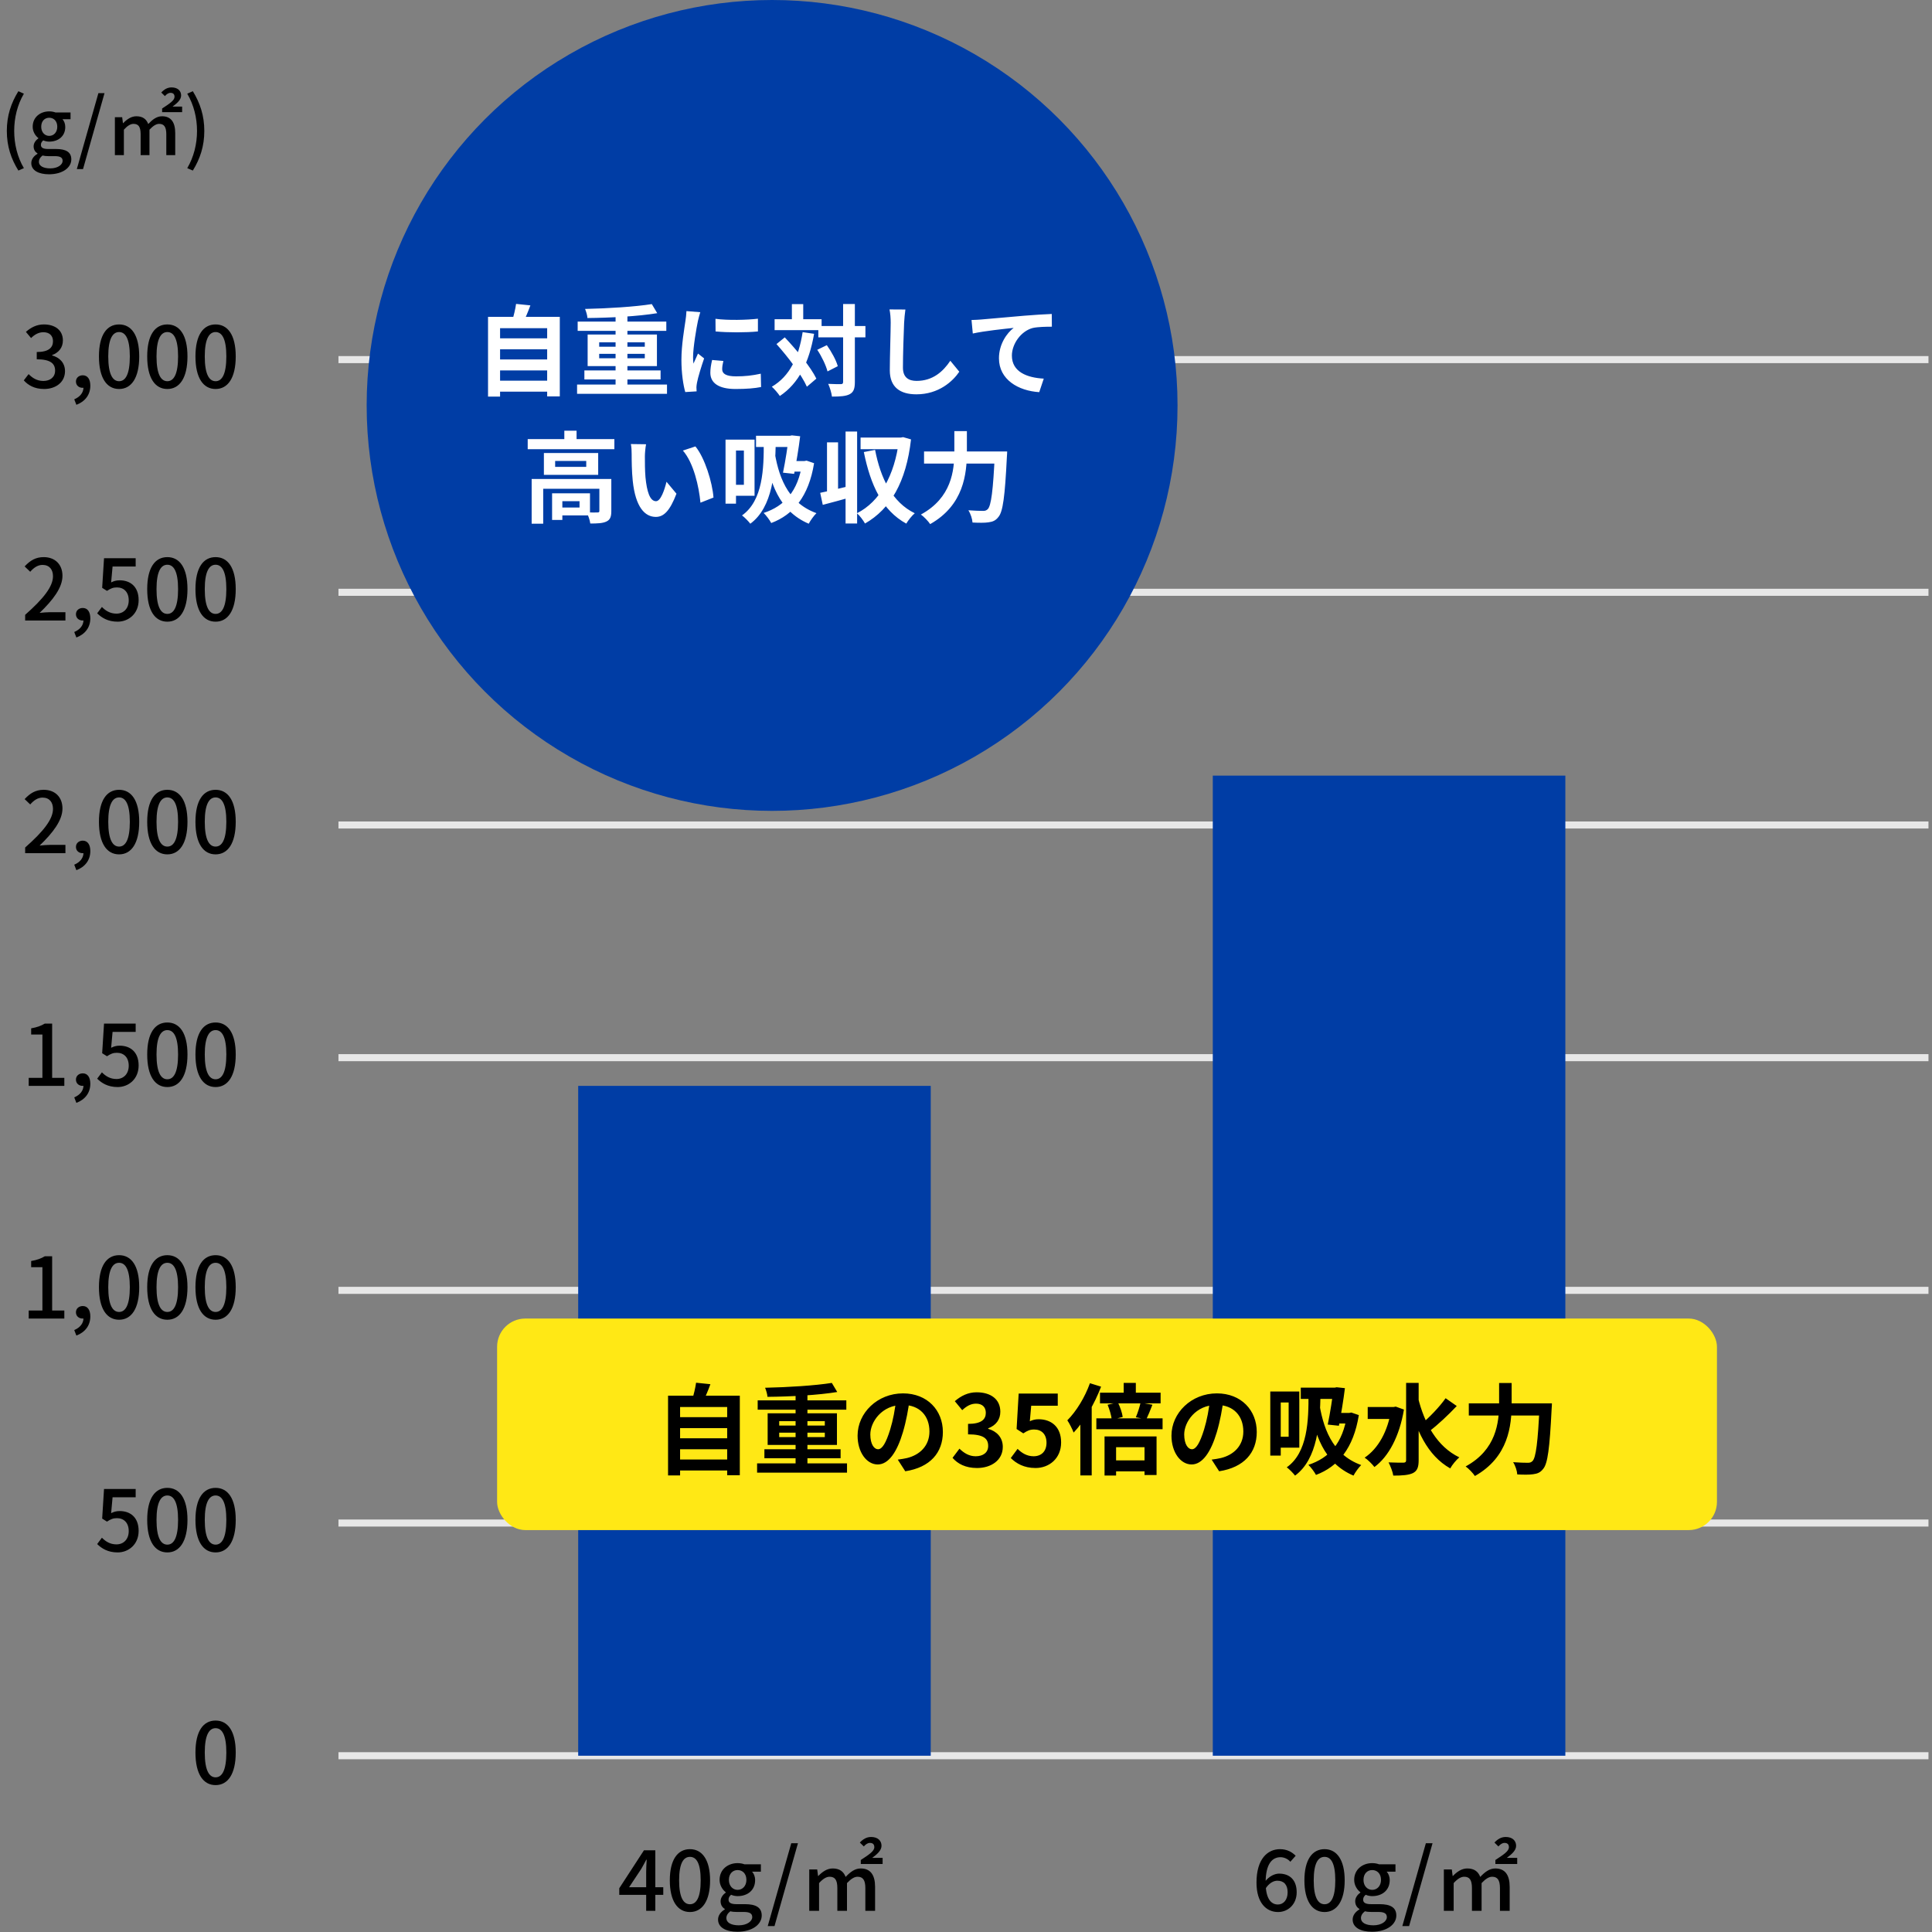
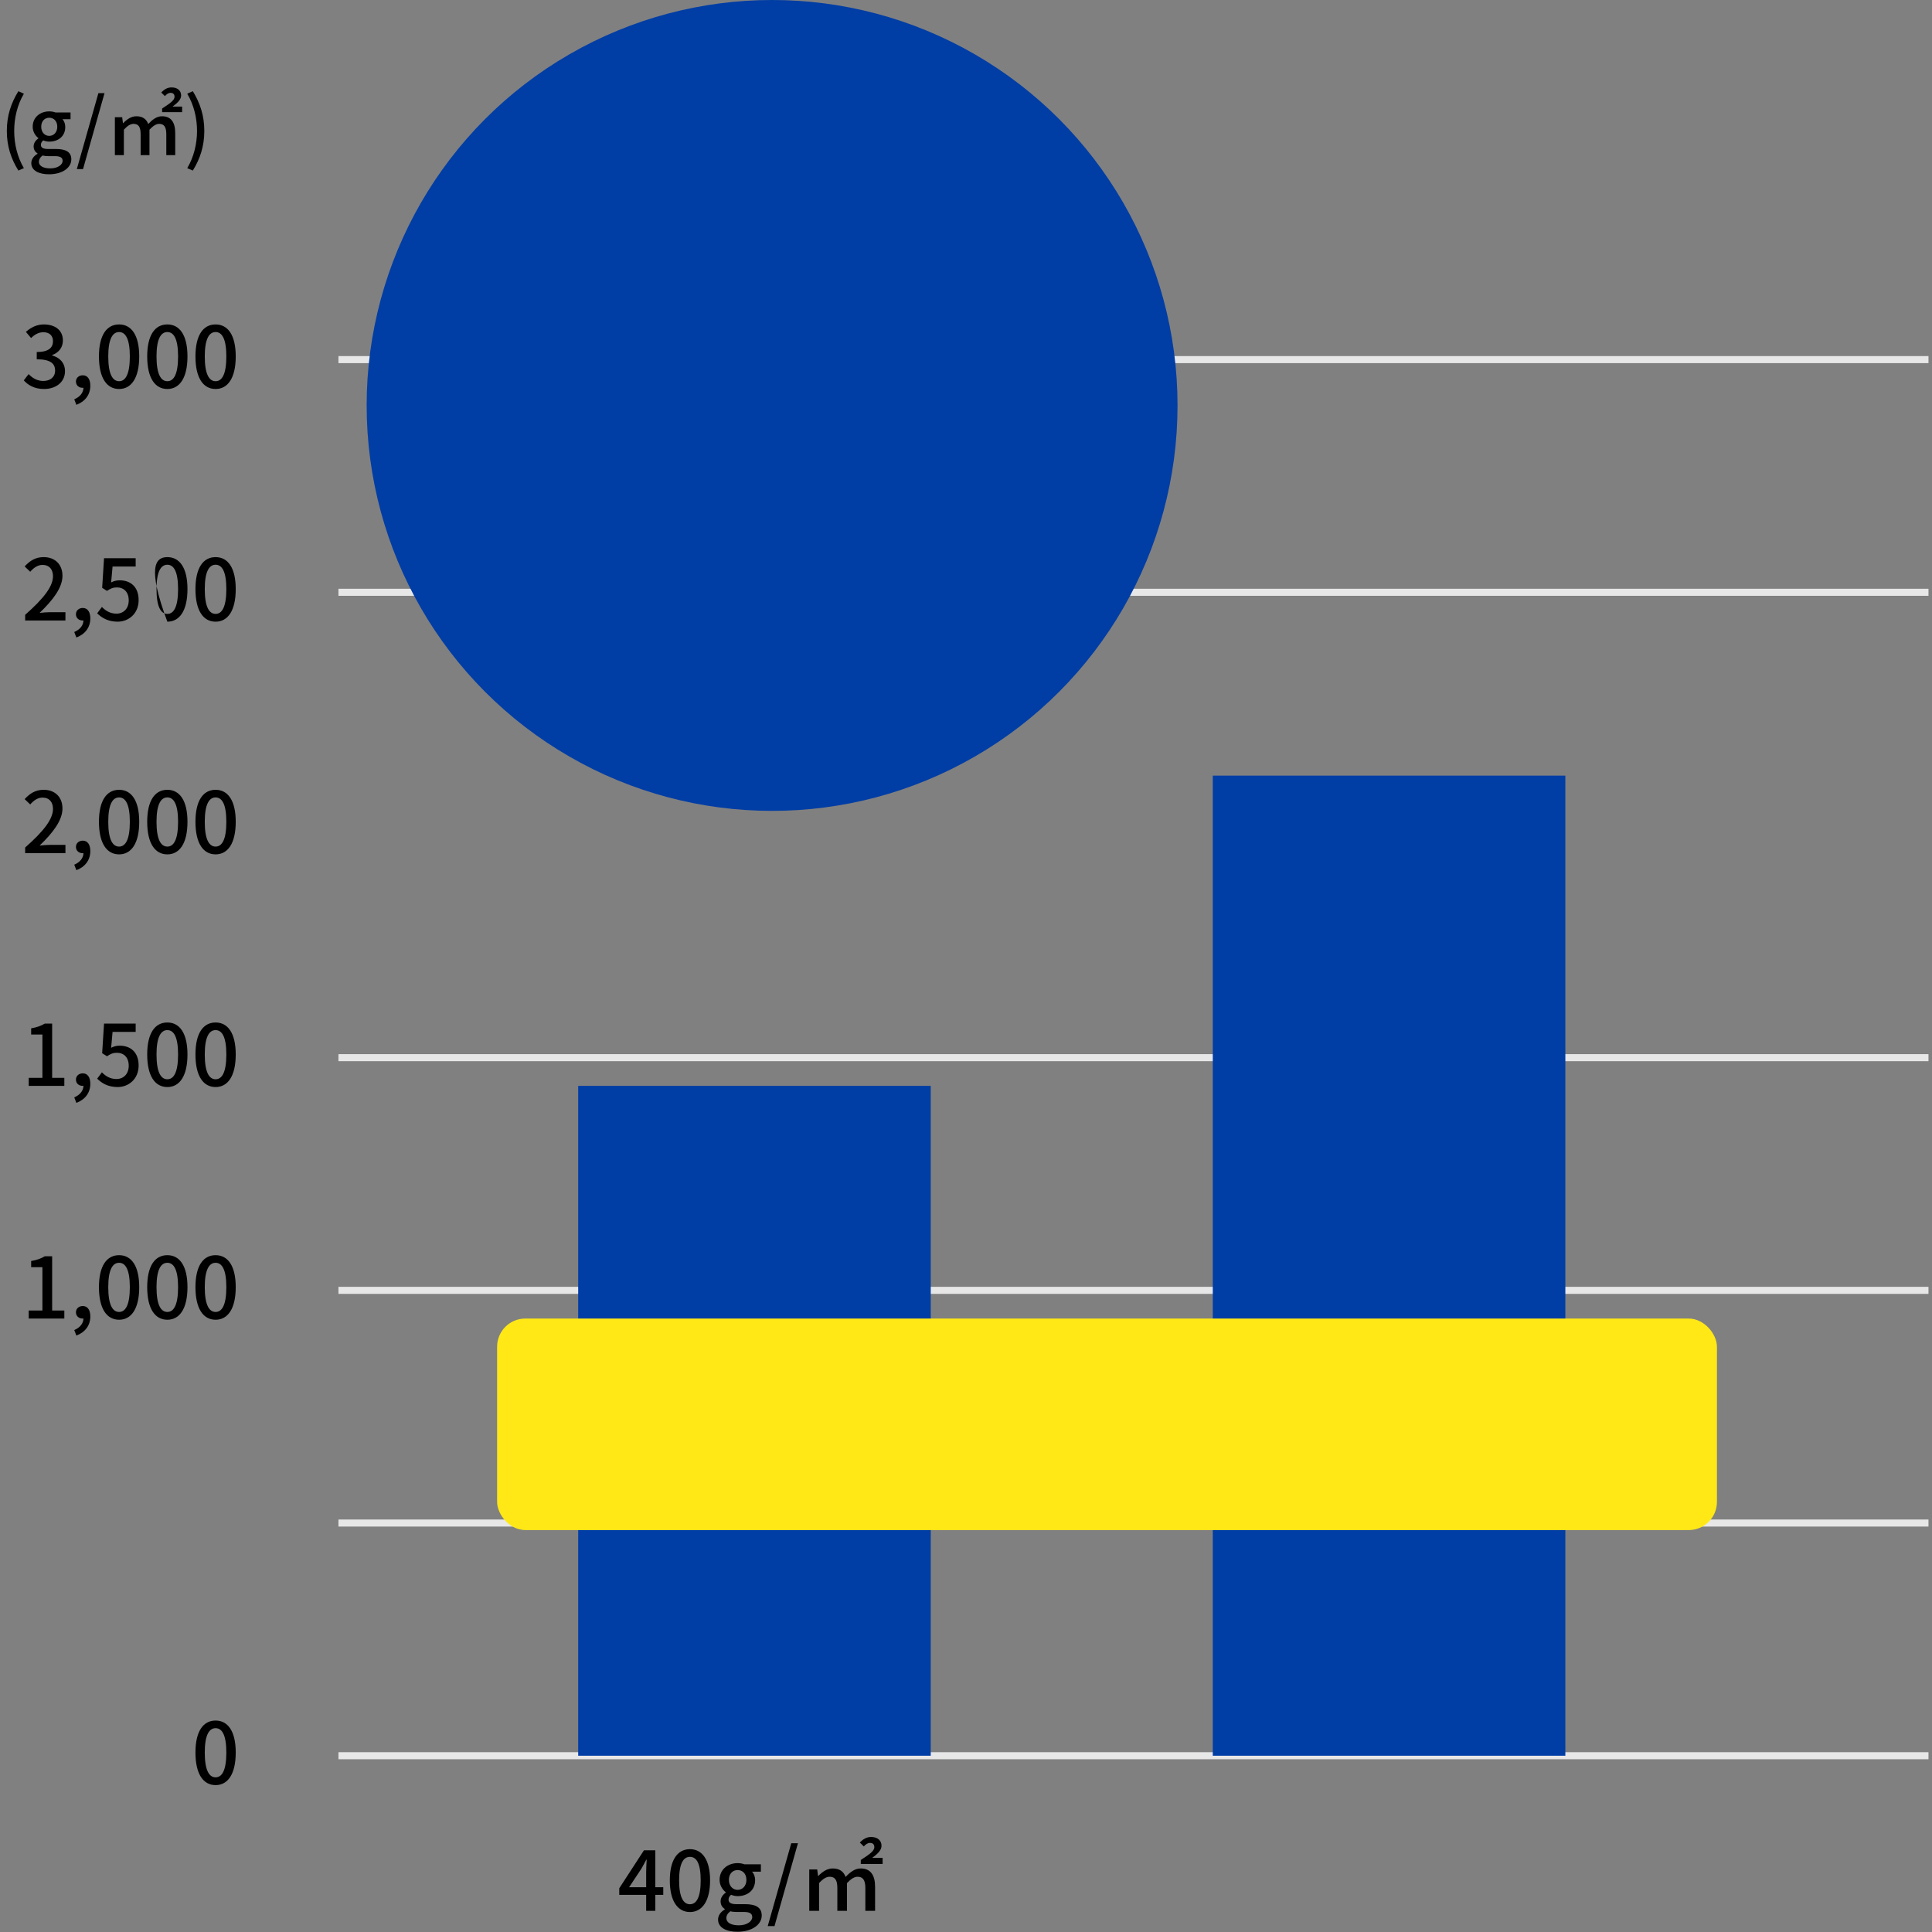
<svg xmlns="http://www.w3.org/2000/svg" width="274" height="274" viewBox="0 0 274 274" fill="none">
  <rect x="0" y="0" width="274" height="274" fill="#808080" stroke="none" />
  <path d="M6.255 55.168C4.875 55.168 3.975 54.616 3.375 53.944L4.059 53.056C4.575 53.584 5.223 54.028 6.147 54.028C7.131 54.028 7.815 53.476 7.815 52.564C7.815 51.58 7.191 50.956 5.211 50.956V49.924C6.939 49.924 7.515 49.276 7.515 48.388C7.515 47.608 7.011 47.116 6.159 47.116C5.487 47.116 4.911 47.44 4.407 47.944L3.675 47.068C4.383 46.444 5.199 46.012 6.219 46.012C7.803 46.012 8.919 46.828 8.919 48.28C8.919 49.3 8.331 50.008 7.395 50.356V50.416C8.415 50.68 9.219 51.436 9.219 52.636C9.219 54.232 7.887 55.168 6.255 55.168ZM10.831 57.412L10.53 56.632C11.358 56.284 11.838 55.672 11.838 54.952L11.742 53.848L12.319 54.748C12.15 54.928 11.934 55 11.707 55C11.214 55 10.771 54.676 10.771 54.112C10.771 53.56 11.214 53.224 11.742 53.224C12.415 53.224 12.81 53.776 12.81 54.7C12.81 55.972 12.079 56.944 10.831 57.412ZM16.889 55.168C15.149 55.168 14.033 53.62 14.033 50.548C14.033 47.5 15.149 46.012 16.889 46.012C18.617 46.012 19.745 47.5 19.745 50.548C19.745 53.62 18.617 55.168 16.889 55.168ZM16.889 54.064C17.789 54.064 18.413 53.104 18.413 50.548C18.413 48.028 17.789 47.092 16.889 47.092C15.989 47.092 15.353 48.028 15.353 50.548C15.353 53.104 15.989 54.064 16.889 54.064ZM23.733 55.168C21.992 55.168 20.877 53.62 20.877 50.548C20.877 47.5 21.992 46.012 23.733 46.012C25.46 46.012 26.588 47.5 26.588 50.548C26.588 53.62 25.46 55.168 23.733 55.168ZM23.733 54.064C24.633 54.064 25.256 53.104 25.256 50.548C25.256 48.028 24.633 47.092 23.733 47.092C22.832 47.092 22.197 48.028 22.197 50.548C22.197 53.104 22.832 54.064 23.733 54.064ZM30.576 55.168C28.836 55.168 27.72 53.62 27.72 50.548C27.72 47.5 28.836 46.012 30.576 46.012C32.304 46.012 33.432 47.5 33.432 50.548C33.432 53.62 32.304 55.168 30.576 55.168ZM30.576 54.064C31.476 54.064 32.1 53.104 32.1 50.548C32.1 48.028 31.476 47.092 30.576 47.092C29.676 47.092 29.04 48.028 29.04 50.548C29.04 53.104 29.676 54.064 30.576 54.064Z" fill="black" />
-   <path d="M3.567 88V87.196C6.183 84.892 7.515 83.176 7.515 81.724C7.515 80.776 7.011 80.116 6.027 80.116C5.331 80.116 4.755 80.548 4.287 81.088L3.495 80.332C4.263 79.504 5.043 79.012 6.195 79.012C7.815 79.012 8.859 80.056 8.859 81.664C8.859 83.356 7.491 85.12 5.619 86.92C6.075 86.872 6.639 86.824 7.071 86.824H9.279V88H3.567ZM10.831 90.412L10.53 89.632C11.358 89.284 11.838 88.672 11.838 87.952L11.742 86.848L12.319 87.748C12.15 87.928 11.934 88 11.707 88C11.214 88 10.771 87.676 10.771 87.112C10.771 86.56 11.214 86.224 11.742 86.224C12.415 86.224 12.81 86.776 12.81 87.7C12.81 88.972 12.079 89.944 10.831 90.412ZM16.685 88.168C15.293 88.168 14.417 87.604 13.781 86.98L14.453 86.08C14.945 86.584 15.593 87.028 16.517 87.028C17.513 87.028 18.257 86.32 18.257 85.144C18.257 83.98 17.585 83.308 16.577 83.308C16.025 83.308 15.689 83.464 15.173 83.8L14.489 83.368L14.753 79.168H19.241V80.344H15.965L15.761 82.6C16.133 82.408 16.493 82.3 16.973 82.3C18.449 82.3 19.661 83.164 19.661 85.108C19.661 87.052 18.221 88.168 16.685 88.168ZM23.733 88.168C21.992 88.168 20.877 86.62 20.877 83.548C20.877 80.5 21.992 79.012 23.733 79.012C25.46 79.012 26.588 80.5 26.588 83.548C26.588 86.62 25.46 88.168 23.733 88.168ZM23.733 87.064C24.633 87.064 25.256 86.104 25.256 83.548C25.256 81.028 24.633 80.092 23.733 80.092C22.832 80.092 22.197 81.028 22.197 83.548C22.197 86.104 22.832 87.064 23.733 87.064ZM30.576 88.168C28.836 88.168 27.72 86.62 27.72 83.548C27.72 80.5 28.836 79.012 30.576 79.012C32.304 79.012 33.432 80.5 33.432 83.548C33.432 86.62 32.304 88.168 30.576 88.168ZM30.576 87.064C31.476 87.064 32.1 86.104 32.1 83.548C32.1 81.028 31.476 80.092 30.576 80.092C29.676 80.092 29.04 81.028 29.04 83.548C29.04 86.104 29.676 87.064 30.576 87.064Z" fill="black" />
+   <path d="M3.567 88V87.196C6.183 84.892 7.515 83.176 7.515 81.724C7.515 80.776 7.011 80.116 6.027 80.116C5.331 80.116 4.755 80.548 4.287 81.088L3.495 80.332C4.263 79.504 5.043 79.012 6.195 79.012C7.815 79.012 8.859 80.056 8.859 81.664C8.859 83.356 7.491 85.12 5.619 86.92C6.075 86.872 6.639 86.824 7.071 86.824H9.279V88H3.567ZM10.831 90.412L10.53 89.632C11.358 89.284 11.838 88.672 11.838 87.952L11.742 86.848L12.319 87.748C12.15 87.928 11.934 88 11.707 88C11.214 88 10.771 87.676 10.771 87.112C10.771 86.56 11.214 86.224 11.742 86.224C12.415 86.224 12.81 86.776 12.81 87.7C12.81 88.972 12.079 89.944 10.831 90.412ZM16.685 88.168C15.293 88.168 14.417 87.604 13.781 86.98L14.453 86.08C14.945 86.584 15.593 87.028 16.517 87.028C17.513 87.028 18.257 86.32 18.257 85.144C18.257 83.98 17.585 83.308 16.577 83.308C16.025 83.308 15.689 83.464 15.173 83.8L14.489 83.368L14.753 79.168H19.241V80.344H15.965L15.761 82.6C16.133 82.408 16.493 82.3 16.973 82.3C18.449 82.3 19.661 83.164 19.661 85.108C19.661 87.052 18.221 88.168 16.685 88.168ZM23.733 88.168C20.877 80.5 21.992 79.012 23.733 79.012C25.46 79.012 26.588 80.5 26.588 83.548C26.588 86.62 25.46 88.168 23.733 88.168ZM23.733 87.064C24.633 87.064 25.256 86.104 25.256 83.548C25.256 81.028 24.633 80.092 23.733 80.092C22.832 80.092 22.197 81.028 22.197 83.548C22.197 86.104 22.832 87.064 23.733 87.064ZM30.576 88.168C28.836 88.168 27.72 86.62 27.72 83.548C27.72 80.5 28.836 79.012 30.576 79.012C32.304 79.012 33.432 80.5 33.432 83.548C33.432 86.62 32.304 88.168 30.576 88.168ZM30.576 87.064C31.476 87.064 32.1 86.104 32.1 83.548C32.1 81.028 31.476 80.092 30.576 80.092C29.676 80.092 29.04 81.028 29.04 83.548C29.04 86.104 29.676 87.064 30.576 87.064Z" fill="black" />
  <path d="M3.567 121V120.196C6.183 117.892 7.515 116.176 7.515 114.724C7.515 113.776 7.011 113.116 6.027 113.116C5.331 113.116 4.755 113.548 4.287 114.088L3.495 113.332C4.263 112.504 5.043 112.012 6.195 112.012C7.815 112.012 8.859 113.056 8.859 114.664C8.859 116.356 7.491 118.12 5.619 119.92C6.075 119.872 6.639 119.824 7.071 119.824H9.279V121H3.567ZM10.831 123.412L10.53 122.632C11.358 122.284 11.838 121.672 11.838 120.952L11.742 119.848L12.319 120.748C12.15 120.928 11.934 121 11.707 121C11.214 121 10.771 120.676 10.771 120.112C10.771 119.56 11.214 119.224 11.742 119.224C12.415 119.224 12.81 119.776 12.81 120.7C12.81 121.972 12.079 122.944 10.831 123.412ZM16.889 121.168C15.149 121.168 14.033 119.62 14.033 116.548C14.033 113.5 15.149 112.012 16.889 112.012C18.617 112.012 19.745 113.5 19.745 116.548C19.745 119.62 18.617 121.168 16.889 121.168ZM16.889 120.064C17.789 120.064 18.413 119.104 18.413 116.548C18.413 114.028 17.789 113.092 16.889 113.092C15.989 113.092 15.353 114.028 15.353 116.548C15.353 119.104 15.989 120.064 16.889 120.064ZM23.733 121.168C21.992 121.168 20.877 119.62 20.877 116.548C20.877 113.5 21.992 112.012 23.733 112.012C25.46 112.012 26.588 113.5 26.588 116.548C26.588 119.62 25.46 121.168 23.733 121.168ZM23.733 120.064C24.633 120.064 25.256 119.104 25.256 116.548C25.256 114.028 24.633 113.092 23.733 113.092C22.832 113.092 22.197 114.028 22.197 116.548C22.197 119.104 22.832 120.064 23.733 120.064ZM30.576 121.168C28.836 121.168 27.72 119.62 27.72 116.548C27.72 113.5 28.836 112.012 30.576 112.012C32.304 112.012 33.432 113.5 33.432 116.548C33.432 119.62 32.304 121.168 30.576 121.168ZM30.576 120.064C31.476 120.064 32.1 119.104 32.1 116.548C32.1 114.028 31.476 113.092 30.576 113.092C29.676 113.092 29.04 114.028 29.04 116.548C29.04 119.104 29.676 120.064 30.576 120.064Z" fill="black" />
  <path d="M4.071 154V152.86H6.015V146.716H4.419V145.84C5.259 145.696 5.835 145.48 6.351 145.168H7.395V152.86H9.123V154H4.071ZM10.831 156.412L10.53 155.632C11.358 155.284 11.838 154.672 11.838 153.952L11.742 152.848L12.319 153.748C12.15 153.928 11.934 154 11.707 154C11.214 154 10.771 153.676 10.771 153.112C10.771 152.56 11.214 152.224 11.742 152.224C12.415 152.224 12.81 152.776 12.81 153.7C12.81 154.972 12.079 155.944 10.831 156.412ZM16.685 154.168C15.293 154.168 14.417 153.604 13.781 152.98L14.453 152.08C14.945 152.584 15.593 153.028 16.517 153.028C17.513 153.028 18.257 152.32 18.257 151.144C18.257 149.98 17.585 149.308 16.577 149.308C16.025 149.308 15.689 149.464 15.173 149.8L14.489 149.368L14.753 145.168H19.241V146.344H15.965L15.761 148.6C16.133 148.408 16.493 148.3 16.973 148.3C18.449 148.3 19.661 149.164 19.661 151.108C19.661 153.052 18.221 154.168 16.685 154.168ZM23.733 154.168C21.992 154.168 20.877 152.62 20.877 149.548C20.877 146.5 21.992 145.012 23.733 145.012C25.46 145.012 26.588 146.5 26.588 149.548C26.588 152.62 25.46 154.168 23.733 154.168ZM23.733 153.064C24.633 153.064 25.256 152.104 25.256 149.548C25.256 147.028 24.633 146.092 23.733 146.092C22.832 146.092 22.197 147.028 22.197 149.548C22.197 152.104 22.832 153.064 23.733 153.064ZM30.576 154.168C28.836 154.168 27.72 152.62 27.72 149.548C27.72 146.5 28.836 145.012 30.576 145.012C32.304 145.012 33.432 146.5 33.432 149.548C33.432 152.62 32.304 154.168 30.576 154.168ZM30.576 153.064C31.476 153.064 32.1 152.104 32.1 149.548C32.1 147.028 31.476 146.092 30.576 146.092C29.676 146.092 29.04 147.028 29.04 149.548C29.04 152.104 29.676 153.064 30.576 153.064Z" fill="black" />
  <path d="M4.071 187V185.86H6.015V179.716H4.419V178.84C5.259 178.696 5.835 178.48 6.351 178.168H7.395V185.86H9.123V187H4.071ZM10.831 189.412L10.53 188.632C11.358 188.284 11.838 187.672 11.838 186.952L11.742 185.848L12.319 186.748C12.15 186.928 11.934 187 11.707 187C11.214 187 10.771 186.676 10.771 186.112C10.771 185.56 11.214 185.224 11.742 185.224C12.415 185.224 12.81 185.776 12.81 186.7C12.81 187.972 12.079 188.944 10.831 189.412ZM16.889 187.168C15.149 187.168 14.033 185.62 14.033 182.548C14.033 179.5 15.149 178.012 16.889 178.012C18.617 178.012 19.745 179.5 19.745 182.548C19.745 185.62 18.617 187.168 16.889 187.168ZM16.889 186.064C17.789 186.064 18.413 185.104 18.413 182.548C18.413 180.028 17.789 179.092 16.889 179.092C15.989 179.092 15.353 180.028 15.353 182.548C15.353 185.104 15.989 186.064 16.889 186.064ZM23.733 187.168C21.992 187.168 20.877 185.62 20.877 182.548C20.877 179.5 21.992 178.012 23.733 178.012C25.46 178.012 26.588 179.5 26.588 182.548C26.588 185.62 25.46 187.168 23.733 187.168ZM23.733 186.064C24.633 186.064 25.256 185.104 25.256 182.548C25.256 180.028 24.633 179.092 23.733 179.092C22.832 179.092 22.197 180.028 22.197 182.548C22.197 185.104 22.832 186.064 23.733 186.064ZM30.576 187.168C28.836 187.168 27.72 185.62 27.72 182.548C27.72 179.5 28.836 178.012 30.576 178.012C32.304 178.012 33.432 179.5 33.432 182.548C33.432 185.62 32.304 187.168 30.576 187.168ZM30.576 186.064C31.476 186.064 32.1 185.104 32.1 182.548C32.1 180.028 31.476 179.092 30.576 179.092C29.676 179.092 29.04 180.028 29.04 182.548C29.04 185.104 29.676 186.064 30.576 186.064Z" fill="black" />
-   <path d="M16.685 220.168C15.293 220.168 14.417 219.604 13.781 218.98L14.453 218.08C14.945 218.584 15.593 219.028 16.517 219.028C17.513 219.028 18.257 218.32 18.257 217.144C18.257 215.98 17.585 215.308 16.577 215.308C16.025 215.308 15.689 215.464 15.173 215.8L14.489 215.368L14.753 211.168H19.241V212.344H15.965L15.761 214.6C16.133 214.408 16.493 214.3 16.973 214.3C18.449 214.3 19.661 215.164 19.661 217.108C19.661 219.052 18.221 220.168 16.685 220.168ZM23.733 220.168C21.992 220.168 20.877 218.62 20.877 215.548C20.877 212.5 21.992 211.012 23.733 211.012C25.46 211.012 26.588 212.5 26.588 215.548C26.588 218.62 25.46 220.168 23.733 220.168ZM23.733 219.064C24.633 219.064 25.256 218.104 25.256 215.548C25.256 213.028 24.633 212.092 23.733 212.092C22.832 212.092 22.197 213.028 22.197 215.548C22.197 218.104 22.832 219.064 23.733 219.064ZM30.576 220.168C28.836 220.168 27.72 218.62 27.72 215.548C27.72 212.5 28.836 211.012 30.576 211.012C32.304 211.012 33.432 212.5 33.432 215.548C33.432 218.62 32.304 220.168 30.576 220.168ZM30.576 219.064C31.476 219.064 32.1 218.104 32.1 215.548C32.1 213.028 31.476 212.092 30.576 212.092C29.676 212.092 29.04 213.028 29.04 215.548C29.04 218.104 29.676 219.064 30.576 219.064Z" fill="black" />
  <path d="M30.576 253.168C28.836 253.168 27.72 251.62 27.72 248.548C27.72 245.5 28.836 244.012 30.576 244.012C32.304 244.012 33.432 245.5 33.432 248.548C33.432 251.62 32.304 253.168 30.576 253.168ZM30.576 252.064C31.476 252.064 32.1 251.104 32.1 248.548C32.1 246.028 31.476 245.092 30.576 245.092C29.676 245.092 29.04 246.028 29.04 248.548C29.04 251.104 29.676 252.064 30.576 252.064Z" fill="black" />
  <path d="M2.607 24.189C1.573 22.528 0.968 20.746 0.968 18.568C0.968 16.39 1.573 14.608 2.607 12.936L3.388 13.288C2.453 14.872 2.013 16.731 2.013 18.568C2.013 20.405 2.453 22.264 3.388 23.848L2.607 24.189ZM6.946 24.717C5.494 24.717 4.438 24.178 4.438 23.133C4.438 22.616 4.757 22.143 5.318 21.813V21.758C4.999 21.56 4.768 21.241 4.768 20.746C4.768 20.273 5.098 19.866 5.439 19.624V19.58C5.032 19.272 4.636 18.689 4.636 17.974C4.636 16.599 5.736 15.796 6.979 15.796C7.331 15.796 7.639 15.862 7.87 15.95H10.004V16.907H8.86C9.091 17.149 9.256 17.545 9.256 18.007C9.256 19.338 8.255 20.086 6.979 20.086C6.715 20.086 6.407 20.031 6.132 19.91C5.945 20.075 5.802 20.251 5.802 20.548C5.802 20.9 6.055 21.131 6.814 21.131H7.936C9.366 21.131 10.114 21.571 10.114 22.605C10.114 23.771 8.882 24.717 6.946 24.717ZM6.979 19.272C7.606 19.272 8.123 18.777 8.123 17.974C8.123 17.16 7.617 16.698 6.979 16.698C6.352 16.698 5.846 17.16 5.846 17.974C5.846 18.777 6.363 19.272 6.979 19.272ZM7.133 23.881C8.189 23.881 8.882 23.364 8.882 22.814C8.882 22.308 8.486 22.143 7.749 22.143H6.836C6.55 22.143 6.286 22.121 6.033 22.055C5.67 22.33 5.516 22.638 5.516 22.946C5.516 23.529 6.132 23.881 7.133 23.881ZM10.896 23.98L13.954 13.211H14.823L11.776 23.98H10.896ZM16.293 22V16.621H17.327L17.437 17.468H17.47C17.987 16.929 18.603 16.489 19.34 16.489C20.242 16.489 20.759 16.896 21.023 17.589C21.628 16.951 22.222 16.489 22.981 16.489C24.257 16.489 24.851 17.347 24.851 18.876V22H23.586V19.041C23.586 17.985 23.256 17.567 22.574 17.567C22.156 17.567 21.716 17.842 21.199 18.392V22H19.945V19.041C19.945 17.985 19.637 17.567 18.933 17.567C18.515 17.567 18.064 17.842 17.569 18.392V22H16.293ZM22.992 15.906V15.389C24.048 14.696 24.752 14.245 24.752 13.728C24.752 13.365 24.565 13.167 24.18 13.167C23.894 13.167 23.619 13.354 23.388 13.629L22.871 13.123C23.278 12.683 23.74 12.397 24.334 12.397C25.192 12.397 25.687 12.87 25.687 13.541C25.687 14.179 25.06 14.674 24.477 15.114H25.83V15.906H22.992ZM27.348 24.189L26.556 23.848C27.491 22.264 27.942 20.405 27.942 18.568C27.942 16.731 27.491 14.872 26.556 13.288L27.348 12.936C28.371 14.608 28.976 16.39 28.976 18.568C28.976 20.746 28.371 22.528 27.348 24.189Z" fill="black" />
  <path d="M91.642 271V265.492C91.642 265.012 91.678 264.232 91.714 263.752H91.654C91.438 264.184 91.198 264.592 90.946 265.048L89.218 267.652H94.066V268.732H87.826V267.796L91.33 262.408H92.938V271H91.642ZM97.85 271.168C96.086 271.168 94.994 269.572 94.994 266.68C94.994 263.776 96.086 262.252 97.85 262.252C99.602 262.252 100.706 263.788 100.706 266.68C100.706 269.572 99.602 271.168 97.85 271.168ZM97.85 270.064C98.75 270.064 99.374 269.14 99.374 266.68C99.374 264.208 98.75 263.344 97.85 263.344C96.95 263.344 96.314 264.208 96.314 266.68C96.314 269.14 96.95 270.064 97.85 270.064ZM104.573 273.964C102.989 273.964 101.837 273.376 101.837 272.236C101.837 271.672 102.185 271.156 102.797 270.796V270.736C102.449 270.52 102.197 270.172 102.197 269.632C102.197 269.116 102.557 268.672 102.929 268.408V268.36C102.485 268.024 102.053 267.388 102.053 266.608C102.053 265.108 103.253 264.232 104.609 264.232C104.993 264.232 105.329 264.304 105.581 264.4H107.909V265.444H106.661C106.913 265.708 107.093 266.14 107.093 266.644C107.093 268.096 106.001 268.912 104.609 268.912C104.321 268.912 103.985 268.852 103.685 268.72C103.481 268.9 103.325 269.092 103.325 269.416C103.325 269.8 103.601 270.052 104.429 270.052H105.653C107.213 270.052 108.029 270.532 108.029 271.66C108.029 272.932 106.685 273.964 104.573 273.964ZM104.609 268.024C105.293 268.024 105.857 267.484 105.857 266.608C105.857 265.72 105.305 265.216 104.609 265.216C103.925 265.216 103.373 265.72 103.373 266.608C103.373 267.484 103.937 268.024 104.609 268.024ZM104.777 273.052C105.929 273.052 106.685 272.488 106.685 271.888C106.685 271.336 106.253 271.156 105.449 271.156H104.453C104.141 271.156 103.853 271.132 103.577 271.06C103.181 271.36 103.013 271.696 103.013 272.032C103.013 272.668 103.685 273.052 104.777 273.052ZM108.882 273.16L112.218 261.412H113.166L109.842 273.16H108.882ZM114.77 271V265.132H115.898L116.018 266.056H116.054C116.618 265.468 117.29 264.988 118.094 264.988C119.078 264.988 119.642 265.432 119.93 266.188C120.59 265.492 121.238 264.988 122.066 264.988C123.458 264.988 124.106 265.924 124.106 267.592V271H122.726V267.772C122.726 266.62 122.366 266.164 121.622 266.164C121.166 266.164 120.686 266.464 120.122 267.064V271H118.754V267.772C118.754 266.62 118.418 266.164 117.65 266.164C117.194 266.164 116.702 266.464 116.162 267.064V271H114.77ZM122.078 264.352V263.788C123.23 263.032 123.998 262.54 123.998 261.976C123.998 261.58 123.794 261.364 123.374 261.364C123.062 261.364 122.762 261.568 122.51 261.868L121.946 261.316C122.39 260.836 122.894 260.524 123.542 260.524C124.478 260.524 125.018 261.04 125.018 261.772C125.018 262.468 124.334 263.008 123.698 263.488H125.174V264.352H122.078Z" fill="black" />
-   <path d="M181.258 271.168C179.566 271.168 178.198 269.836 178.198 266.992C178.198 263.608 179.794 262.252 181.534 262.252C182.53 262.252 183.25 262.672 183.754 263.188L182.998 264.04C182.674 263.656 182.134 263.392 181.606 263.392C180.454 263.392 179.494 264.292 179.494 266.992C179.494 269.116 180.166 270.1 181.234 270.1C182.014 270.1 182.614 269.452 182.614 268.372C182.614 267.316 182.098 266.728 181.162 266.728C180.634 266.728 180.01 267.028 179.47 267.856L179.422 266.836C179.938 266.14 180.742 265.72 181.402 265.72C182.89 265.72 183.898 266.596 183.898 268.372C183.898 270.064 182.686 271.168 181.258 271.168ZM187.85 271.168C186.086 271.168 184.994 269.572 184.994 266.68C184.994 263.776 186.086 262.252 187.85 262.252C189.602 262.252 190.706 263.788 190.706 266.68C190.706 269.572 189.602 271.168 187.85 271.168ZM187.85 270.064C188.75 270.064 189.374 269.14 189.374 266.68C189.374 264.208 188.75 263.344 187.85 263.344C186.95 263.344 186.314 264.208 186.314 266.68C186.314 269.14 186.95 270.064 187.85 270.064ZM194.573 273.964C192.989 273.964 191.837 273.376 191.837 272.236C191.837 271.672 192.185 271.156 192.797 270.796V270.736C192.449 270.52 192.197 270.172 192.197 269.632C192.197 269.116 192.557 268.672 192.929 268.408V268.36C192.485 268.024 192.053 267.388 192.053 266.608C192.053 265.108 193.253 264.232 194.609 264.232C194.993 264.232 195.329 264.304 195.581 264.4H197.909V265.444H196.661C196.913 265.708 197.093 266.14 197.093 266.644C197.093 268.096 196.001 268.912 194.609 268.912C194.321 268.912 193.985 268.852 193.685 268.72C193.481 268.9 193.325 269.092 193.325 269.416C193.325 269.8 193.601 270.052 194.429 270.052H195.653C197.213 270.052 198.029 270.532 198.029 271.66C198.029 272.932 196.685 273.964 194.573 273.964ZM194.609 268.024C195.293 268.024 195.857 267.484 195.857 266.608C195.857 265.72 195.305 265.216 194.609 265.216C193.925 265.216 193.373 265.72 193.373 266.608C193.373 267.484 193.937 268.024 194.609 268.024ZM194.777 273.052C195.929 273.052 196.685 272.488 196.685 271.888C196.685 271.336 196.253 271.156 195.449 271.156H194.453C194.141 271.156 193.853 271.132 193.577 271.06C193.181 271.36 193.013 271.696 193.013 272.032C193.013 272.668 193.685 273.052 194.777 273.052ZM198.882 273.16L202.218 261.412H203.166L199.842 273.16H198.882ZM204.77 271V265.132H205.898L206.018 266.056H206.054C206.618 265.468 207.29 264.988 208.094 264.988C209.078 264.988 209.642 265.432 209.93 266.188C210.59 265.492 211.238 264.988 212.066 264.988C213.458 264.988 214.106 265.924 214.106 267.592V271H212.726V267.772C212.726 266.62 212.366 266.164 211.622 266.164C211.166 266.164 210.686 266.464 210.122 267.064V271H208.754V267.772C208.754 266.62 208.418 266.164 207.65 266.164C207.194 266.164 206.702 266.464 206.162 267.064V271H204.77ZM212.078 264.352V263.788C213.23 263.032 213.998 262.54 213.998 261.976C213.998 261.58 213.794 261.364 213.374 261.364C213.062 261.364 212.762 261.568 212.51 261.868L211.946 261.316C212.39 260.836 212.894 260.524 213.542 260.524C214.478 260.524 215.018 261.04 215.018 261.772C215.018 262.468 214.334 263.008 213.698 263.488H215.174V264.352H212.078Z" fill="black" />
  <path d="M48 51H273.5" stroke="#E7E7E7" />
  <path d="M48 84H273.5" stroke="#E7E7E7" />
-   <path d="M48 117H273.5" stroke="#E7E7E7" />
  <path d="M48 150H273.5" stroke="#E7E7E7" />
  <path d="M48 183H273.5" stroke="#E7E7E7" />
  <path d="M48 216H273.5" stroke="#E7E7E7" />
  <path d="M48 249H273.5" stroke="#E7E7E7" />
  <rect x="82" y="154" width="50" height="95" fill="#003DA5" />
  <rect x="172" y="110" width="50" height="139" fill="#003DA5" />
  <rect x="70.5" y="187" width="173" height="30" rx="4" fill="#FFE815" />
-   <path d="M95.892 200.986H103.508V202.54H95.892V200.986ZM95.892 203.982H103.508V205.536H95.892V203.982ZM95.892 206.992H103.508V208.546H95.892V206.992ZM94.744 197.934H104.922V209.218H103.13V199.544H96.452V209.246H94.744V197.934ZM98.72 196.1L100.75 196.31C100.414 197.248 100.008 198.172 99.7 198.788L98.16 198.508C98.384 197.808 98.622 196.828 98.72 196.1ZM107.372 207.538H120.126V208.854H107.372V207.538ZM107.456 198.606H120.028V199.922H107.456V198.606ZM108.408 205.536H119.216V206.81H108.408V205.536ZM112.832 197.416H114.512V208.21H112.832V197.416ZM117.97 196.128L118.74 197.416C116.01 197.864 112.118 198.074 108.842 198.102C108.828 197.724 108.646 197.15 108.506 196.814C111.782 196.744 115.59 196.506 117.97 196.128ZM110.508 203.184V203.814H116.976V203.184H110.508ZM110.508 201.546V202.176H116.976V201.546H110.508ZM108.87 200.44H118.698V204.92H108.87V200.44ZM129.016 198.41C128.82 199.838 128.54 201.476 128.05 203.128C127.21 205.956 126.006 207.692 124.48 207.692C122.912 207.692 121.624 205.97 121.624 203.604C121.624 200.384 124.438 197.612 128.064 197.612C131.522 197.612 133.72 200.02 133.72 203.086C133.72 206.026 131.914 208.112 128.386 208.658L127.322 207.006C127.868 206.936 128.26 206.866 128.638 206.782C130.416 206.348 131.816 205.074 131.816 203.016C131.816 200.818 130.444 199.25 128.022 199.25C125.054 199.25 123.43 201.672 123.43 203.436C123.43 204.85 123.99 205.536 124.522 205.536C125.124 205.536 125.656 204.64 126.244 202.75C126.65 201.434 126.958 199.824 127.098 198.354L129.016 198.41ZM138.564 208.196C136.926 208.196 135.82 207.594 135.092 206.754L136.072 205.452C136.688 206.054 137.43 206.53 138.368 206.53C139.432 206.53 140.146 205.998 140.146 205.074C140.146 204.052 139.544 203.422 137.29 203.422V201.938C139.194 201.938 139.81 201.294 139.81 200.37C139.81 199.558 139.306 199.068 138.424 199.068C137.682 199.068 137.08 199.418 136.464 199.992L135.414 198.718C136.31 197.948 137.304 197.458 138.508 197.458C140.51 197.458 141.868 198.438 141.868 200.216C141.868 201.322 141.252 202.148 140.146 202.568V202.638C141.322 202.974 142.218 203.828 142.218 205.2C142.218 207.104 140.552 208.196 138.564 208.196ZM146.864 208.196C145.226 208.196 144.134 207.552 143.35 206.782L144.316 205.48C144.89 206.054 145.632 206.53 146.584 206.53C147.676 206.53 148.418 205.844 148.418 204.612C148.418 203.408 147.718 202.736 146.682 202.736C146.066 202.736 145.73 202.89 145.128 203.282L144.176 202.666L144.47 197.64H150.014V199.362H146.248L146.052 201.56C146.458 201.378 146.822 201.28 147.298 201.28C149.034 201.28 150.49 202.302 150.49 204.57C150.49 206.866 148.768 208.196 146.864 208.196ZM159.364 196.128H161.086V198.298H159.364V196.128ZM156.004 197.514H164.6V199.026H156.004V197.514ZM157.488 207.118H163.046V208.672H157.488V207.118ZM155.486 201.154H164.88V202.694H155.486V201.154ZM157.082 199.222L158.538 198.886C158.86 199.53 159.154 200.398 159.224 200.958L157.67 201.35C157.628 200.804 157.362 199.908 157.082 199.222ZM161.758 198.928L163.438 199.222C163.13 200.02 162.822 200.776 162.57 201.294L161.086 201C161.338 200.426 161.618 199.558 161.758 198.928ZM156.648 203.716H164.026V209.19H162.318V205.242H158.286V209.26H156.648V203.716ZM154.576 196.17L156.158 196.66C155.248 199.054 153.792 201.574 152.266 203.17C152.112 202.764 151.664 201.84 151.37 201.434C152.644 200.16 153.862 198.172 154.576 196.17ZM153.218 200.034L154.814 198.438L154.828 198.452V209.246H153.218V200.034ZM173.532 198.41C173.336 199.838 173.056 201.476 172.566 203.128C171.726 205.956 170.522 207.692 168.996 207.692C167.428 207.692 166.14 205.97 166.14 203.604C166.14 200.384 168.954 197.612 172.58 197.612C176.038 197.612 178.236 200.02 178.236 203.086C178.236 206.026 176.43 208.112 172.902 208.658L171.838 207.006C172.384 206.936 172.776 206.866 173.154 206.782C174.932 206.348 176.332 205.074 176.332 203.016C176.332 200.818 174.96 199.25 172.538 199.25C169.57 199.25 167.946 201.672 167.946 203.436C167.946 204.85 168.506 205.536 169.038 205.536C169.64 205.536 170.172 204.64 170.76 202.75C171.166 201.434 171.474 199.824 171.614 198.354L173.532 198.41ZM184.48 196.8H189.73V198.396H184.48V196.8ZM189.114 196.8H189.296L189.562 196.744L190.738 196.87C190.542 198.522 190.192 200.566 189.884 202.204L188.302 202.036C188.652 200.384 188.988 198.158 189.114 196.968V196.8ZM189.394 200.384H191.466V201.882H188.932L189.394 200.384ZM191.032 200.384H191.354L191.648 200.328L192.712 200.692C191.956 205.396 189.772 208 186.636 209.176C186.426 208.77 185.894 208.056 185.558 207.748C188.54 206.768 190.444 204.654 191.032 200.692V200.384ZM187.042 198.634C187.588 202.316 188.82 206.25 193.048 207.776C192.712 208.098 192.18 208.826 191.956 209.274C187.658 207.454 186.398 203.212 185.824 199.418L187.042 198.634ZM181.036 197.346H184.27V205.312H181.036V203.758H182.758V198.9H181.036V197.346ZM180.154 197.346H181.638V206.432H180.154V197.346ZM185.572 197.626L187.28 197.682C187.196 201.868 186.874 206.922 183.668 209.274C183.43 208.952 182.842 208.35 182.492 208.098C185.46 205.998 185.6 201.448 185.572 197.626ZM193.972 199.544H197.878V201.238H193.972V199.544ZM199.418 196.128H201.196V207.09C201.196 208.098 200.986 208.602 200.398 208.91C199.796 209.204 198.872 209.274 197.598 209.274C197.528 208.756 197.192 207.902 196.926 207.398C197.85 207.44 198.732 207.44 199.04 207.44C199.32 207.426 199.418 207.342 199.418 207.076V196.128ZM197.304 199.544H197.654L197.948 199.488L199.11 199.908C198.466 203.73 196.926 206.586 194.924 208.056C194.63 207.664 193.944 206.978 193.538 206.726C195.456 205.438 196.828 203.002 197.304 199.908V199.544ZM201.098 198.172C201.994 201.882 203.828 205.186 206.964 206.684C206.544 207.034 205.956 207.734 205.676 208.252C202.428 206.418 200.762 202.778 199.768 198.452L201.098 198.172ZM205.018 198.298L206.6 199.404C205.41 200.664 203.912 202.078 202.736 202.96L201.532 202.008C202.666 201.07 204.15 199.544 205.018 198.298ZM208.308 199.026H219.032V200.748H208.308V199.026ZM218.346 199.026H220.096C220.096 199.026 220.082 199.6 220.054 199.838C219.774 205.438 219.494 207.566 218.864 208.308C218.458 208.84 218.052 208.994 217.436 209.078C216.904 209.162 216.036 209.148 215.182 209.106C215.154 208.616 214.916 207.86 214.594 207.37C215.49 207.44 216.316 207.454 216.694 207.454C216.974 207.454 217.142 207.398 217.338 207.216C217.828 206.74 218.108 204.528 218.346 199.362V199.026ZM212.606 196.142H214.384V199.026C214.384 202.204 213.936 206.642 209.176 209.33C208.91 208.924 208.28 208.266 207.86 207.972C212.214 205.606 212.606 201.728 212.606 199.026V196.142Z" fill="black" />
  <circle cx="109.5" cy="57.5" r="57.5" fill="#003DA5" />
-   <path d="M70.362 47.986H77.978V49.54H70.362V47.986ZM70.362 50.982H77.978V52.536H70.362V50.982ZM70.362 53.992H77.978V55.546H70.362V53.992ZM69.214 44.934H79.392V56.218H77.6V46.544H70.922V56.246H69.214V44.934ZM73.19 43.1L75.22 43.31C74.884 44.248 74.478 45.172 74.17 45.788L72.63 45.508C72.854 44.808 73.092 43.828 73.19 43.1ZM81.842 54.538H94.596V55.854H81.842V54.538ZM81.926 45.606H94.498V46.922H81.926V45.606ZM82.878 52.536H93.686V53.81H82.878V52.536ZM87.302 44.416H88.982V55.21H87.302V44.416ZM92.44 43.128L93.21 44.416C90.48 44.864 86.588 45.074 83.312 45.102C83.298 44.724 83.116 44.15 82.976 43.814C86.252 43.744 90.06 43.506 92.44 43.128ZM84.978 50.184V50.814H91.446V50.184H84.978ZM84.978 48.546V49.176H91.446V48.546H84.978ZM83.34 47.44H93.168V51.92H83.34V47.44ZM101.47 45.214C103.192 45.452 105.992 45.382 107.49 45.2V47.006C105.782 47.174 103.234 47.174 101.484 47.006L101.47 45.214ZM102.59 51.192C102.478 51.668 102.422 52.004 102.422 52.368C102.422 52.998 102.968 53.376 104.396 53.376C105.642 53.376 106.678 53.264 107.896 52.998L107.938 54.888C107.028 55.07 105.894 55.168 104.312 55.168C101.904 55.168 100.742 54.3 100.742 52.872C100.742 52.312 100.826 51.766 100.994 51.052L102.59 51.192ZM99.314 44.276C99.216 44.57 99.034 45.284 98.978 45.536C98.782 46.46 98.292 49.26 98.292 50.66C98.292 50.94 98.306 51.29 98.348 51.57C98.558 51.094 98.782 50.618 98.992 50.142L99.86 50.828C99.454 52.004 98.992 53.516 98.852 54.258C98.81 54.468 98.768 54.776 98.768 54.916C98.782 55.07 98.782 55.308 98.796 55.504L97.186 55.602C96.906 54.65 96.64 52.942 96.64 51.038C96.64 48.924 97.06 46.572 97.214 45.48C97.27 45.102 97.34 44.57 97.354 44.122L99.314 44.276ZM116.058 46.236H122.736V47.846H116.058V46.236ZM109.856 45.27H116.52V46.824H109.856V45.27ZM119.572 43.114H121.238V54.174C121.238 55.126 121.056 55.602 120.524 55.896C119.992 56.19 119.166 56.246 117.99 56.246C117.934 55.756 117.696 54.958 117.458 54.44C118.242 54.482 118.998 54.482 119.25 54.482C119.488 54.468 119.572 54.398 119.572 54.16V43.114ZM115.904 49.61L117.262 48.952C117.92 49.876 118.592 51.094 118.816 51.934L117.36 52.676C117.15 51.85 116.548 50.562 115.904 49.61ZM110.122 48.798L111.298 47.846C112.978 49.624 114.966 52.032 115.778 53.698L114.434 54.846C113.692 53.166 111.774 50.646 110.122 48.798ZM112.306 43.128H113.916V46.222H112.306V43.128ZM113.832 47.104L115.456 47.342C114.742 51.402 113.3 54.356 110.598 56.162C110.388 55.826 109.8 55.14 109.464 54.846C111.998 53.362 113.272 50.688 113.832 47.104ZM128.406 43.898C128.322 44.486 128.252 45.214 128.224 45.774C128.154 47.286 128.056 50.408 128.056 52.144C128.056 53.558 128.896 54.02 129.988 54.02C132.298 54.02 133.754 52.69 134.776 51.164L136.05 52.718C135.14 54.062 133.152 55.924 129.96 55.924C127.664 55.924 126.194 54.916 126.194 52.522C126.194 50.646 126.32 46.978 126.32 45.774C126.32 45.102 126.264 44.43 126.152 43.884L128.406 43.898ZM137.782 45.382C138.328 45.368 138.888 45.34 139.154 45.312C140.33 45.2 142.626 45.004 145.202 44.78C146.644 44.654 148.17 44.57 149.164 44.528L149.178 46.334C148.422 46.334 147.218 46.348 146.462 46.516C144.782 46.964 143.508 48.784 143.508 50.436C143.508 52.746 145.664 53.572 148.03 53.698L147.386 55.616C144.446 55.434 141.674 53.852 141.674 50.814C141.674 48.798 142.808 47.216 143.76 46.502C142.444 46.642 139.588 46.936 137.964 47.3L137.782 45.382ZM74.84 62.276H87.132V63.704H74.84V62.276ZM80.034 61.086H81.77V62.99H80.034V61.086ZM75.4 67.932H85.634V69.318H77.038V74.274H75.4V67.932ZM85.004 67.932H86.698V72.496C86.698 73.266 86.544 73.714 85.998 73.966C85.466 74.218 84.724 74.246 83.716 74.246C83.66 73.77 83.422 73.098 83.198 72.664C83.828 72.692 84.542 72.692 84.738 72.678C84.948 72.678 85.004 72.622 85.004 72.454V67.932ZM78.298 69.962H79.754V73.742H78.298V69.962ZM79.026 69.962H83.674V73.098H79.026V71.978H82.19V71.082H79.026V69.962ZM78.732 65.37V66.21H83.142V65.37H78.732ZM77.136 64.25H84.836V67.344H77.136V64.25ZM91.626 63.004C91.528 63.494 91.458 64.32 91.458 64.712C91.458 65.622 91.458 66.658 91.542 67.68C91.738 69.696 92.158 71.082 93.04 71.082C93.712 71.082 94.258 69.43 94.524 68.324L95.938 70.018C95 72.468 94.132 73.308 93.012 73.308C91.458 73.308 90.128 71.936 89.736 68.184C89.596 66.896 89.582 65.244 89.582 64.39C89.582 64.012 89.568 63.41 89.47 62.976L91.626 63.004ZM98.626 63.312C99.956 64.922 101.034 68.422 101.188 70.564L99.34 71.292C99.13 69.024 98.374 65.636 96.848 63.9L98.626 63.312ZM107.222 61.8H112.472V63.396H107.222V61.8ZM111.856 61.8H112.038L112.304 61.744L113.48 61.87C113.284 63.522 112.934 65.566 112.626 67.204L111.044 67.036C111.394 65.384 111.73 63.158 111.856 61.968V61.8ZM112.136 65.384H114.208V66.882H111.674L112.136 65.384ZM113.774 65.384H114.096L114.39 65.328L115.454 65.692C114.698 70.396 112.514 73 109.378 74.176C109.168 73.77 108.636 73.056 108.3 72.748C111.282 71.768 113.186 69.654 113.774 65.692V65.384ZM109.784 63.634C110.33 67.316 111.562 71.25 115.79 72.776C115.454 73.098 114.922 73.826 114.698 74.274C110.4 72.454 109.14 68.212 108.566 64.418L109.784 63.634ZM103.778 62.346H107.012V70.312H103.778V68.758H105.5V63.9H103.778V62.346ZM102.896 62.346H104.38V71.432H102.896V62.346ZM108.314 62.626L110.022 62.682C109.938 66.868 109.616 71.922 106.41 74.274C106.172 73.952 105.584 73.35 105.234 73.098C108.202 70.998 108.342 66.448 108.314 62.626ZM116.322 69.892C117.442 69.668 119.08 69.276 120.648 68.884L120.858 70.466C119.43 70.872 117.918 71.278 116.686 71.6L116.322 69.892ZM119.92 61.198H121.558V74.246H119.92V61.198ZM117.288 62.738H118.856V70.284H117.288V62.738ZM122.048 62.052H127.886V63.704H122.048V62.052ZM127.494 62.052H127.774L128.082 61.996L129.202 62.318C128.516 68.38 126.29 72.174 122.678 74.246C122.426 73.798 121.922 73.112 121.53 72.79C124.75 71.18 126.892 67.428 127.494 62.43V62.052ZM124.106 63.802C124.89 67.862 126.556 71.25 129.734 72.79C129.342 73.112 128.796 73.798 128.53 74.26C125.114 72.384 123.462 68.8 122.51 64.11L124.106 63.802ZM131.05 64.026H141.774V65.748H131.05V64.026ZM141.088 64.026H142.838C142.838 64.026 142.824 64.6 142.796 64.838C142.516 70.438 142.236 72.566 141.606 73.308C141.2 73.84 140.794 73.994 140.178 74.078C139.646 74.162 138.778 74.148 137.924 74.106C137.896 73.616 137.658 72.86 137.336 72.37C138.232 72.44 139.058 72.454 139.436 72.454C139.716 72.454 139.884 72.398 140.08 72.216C140.57 71.74 140.85 69.528 141.088 64.362V64.026ZM135.348 61.142H137.126V64.026C137.126 67.204 136.678 71.642 131.918 74.33C131.652 73.924 131.022 73.266 130.602 72.972C134.956 70.606 135.348 66.728 135.348 64.026V61.142Z" fill="white" />
</svg>